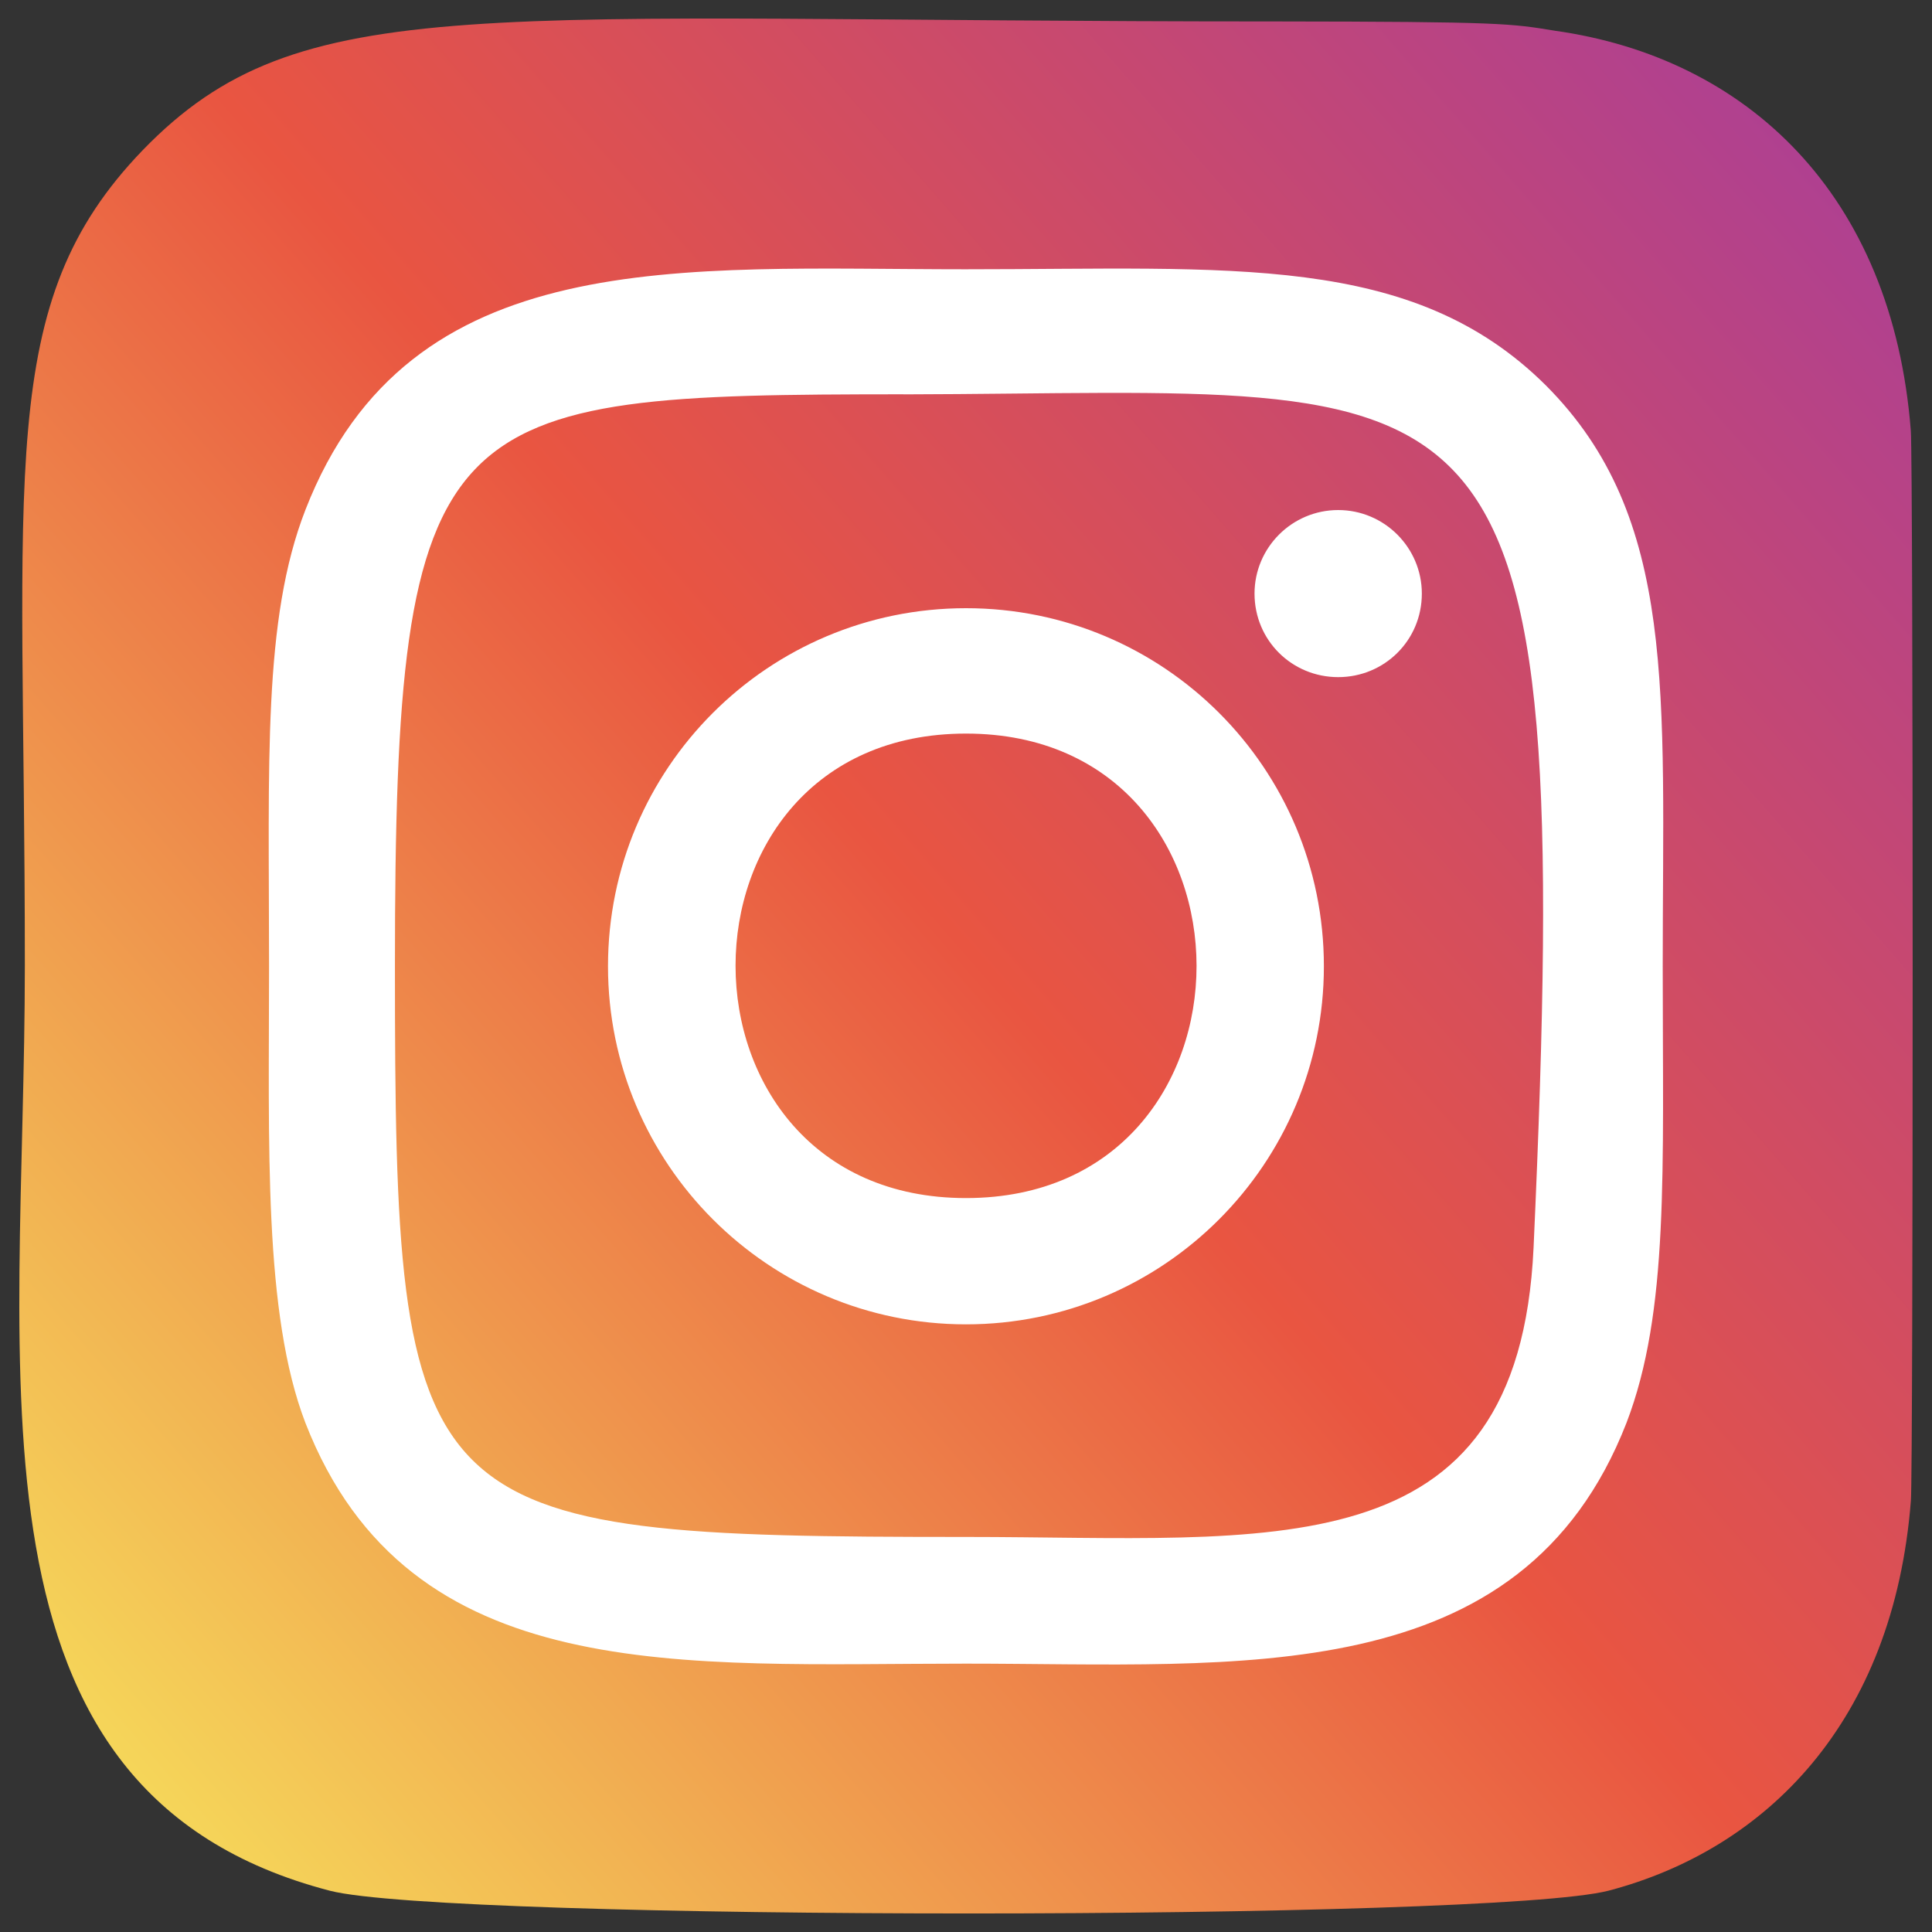
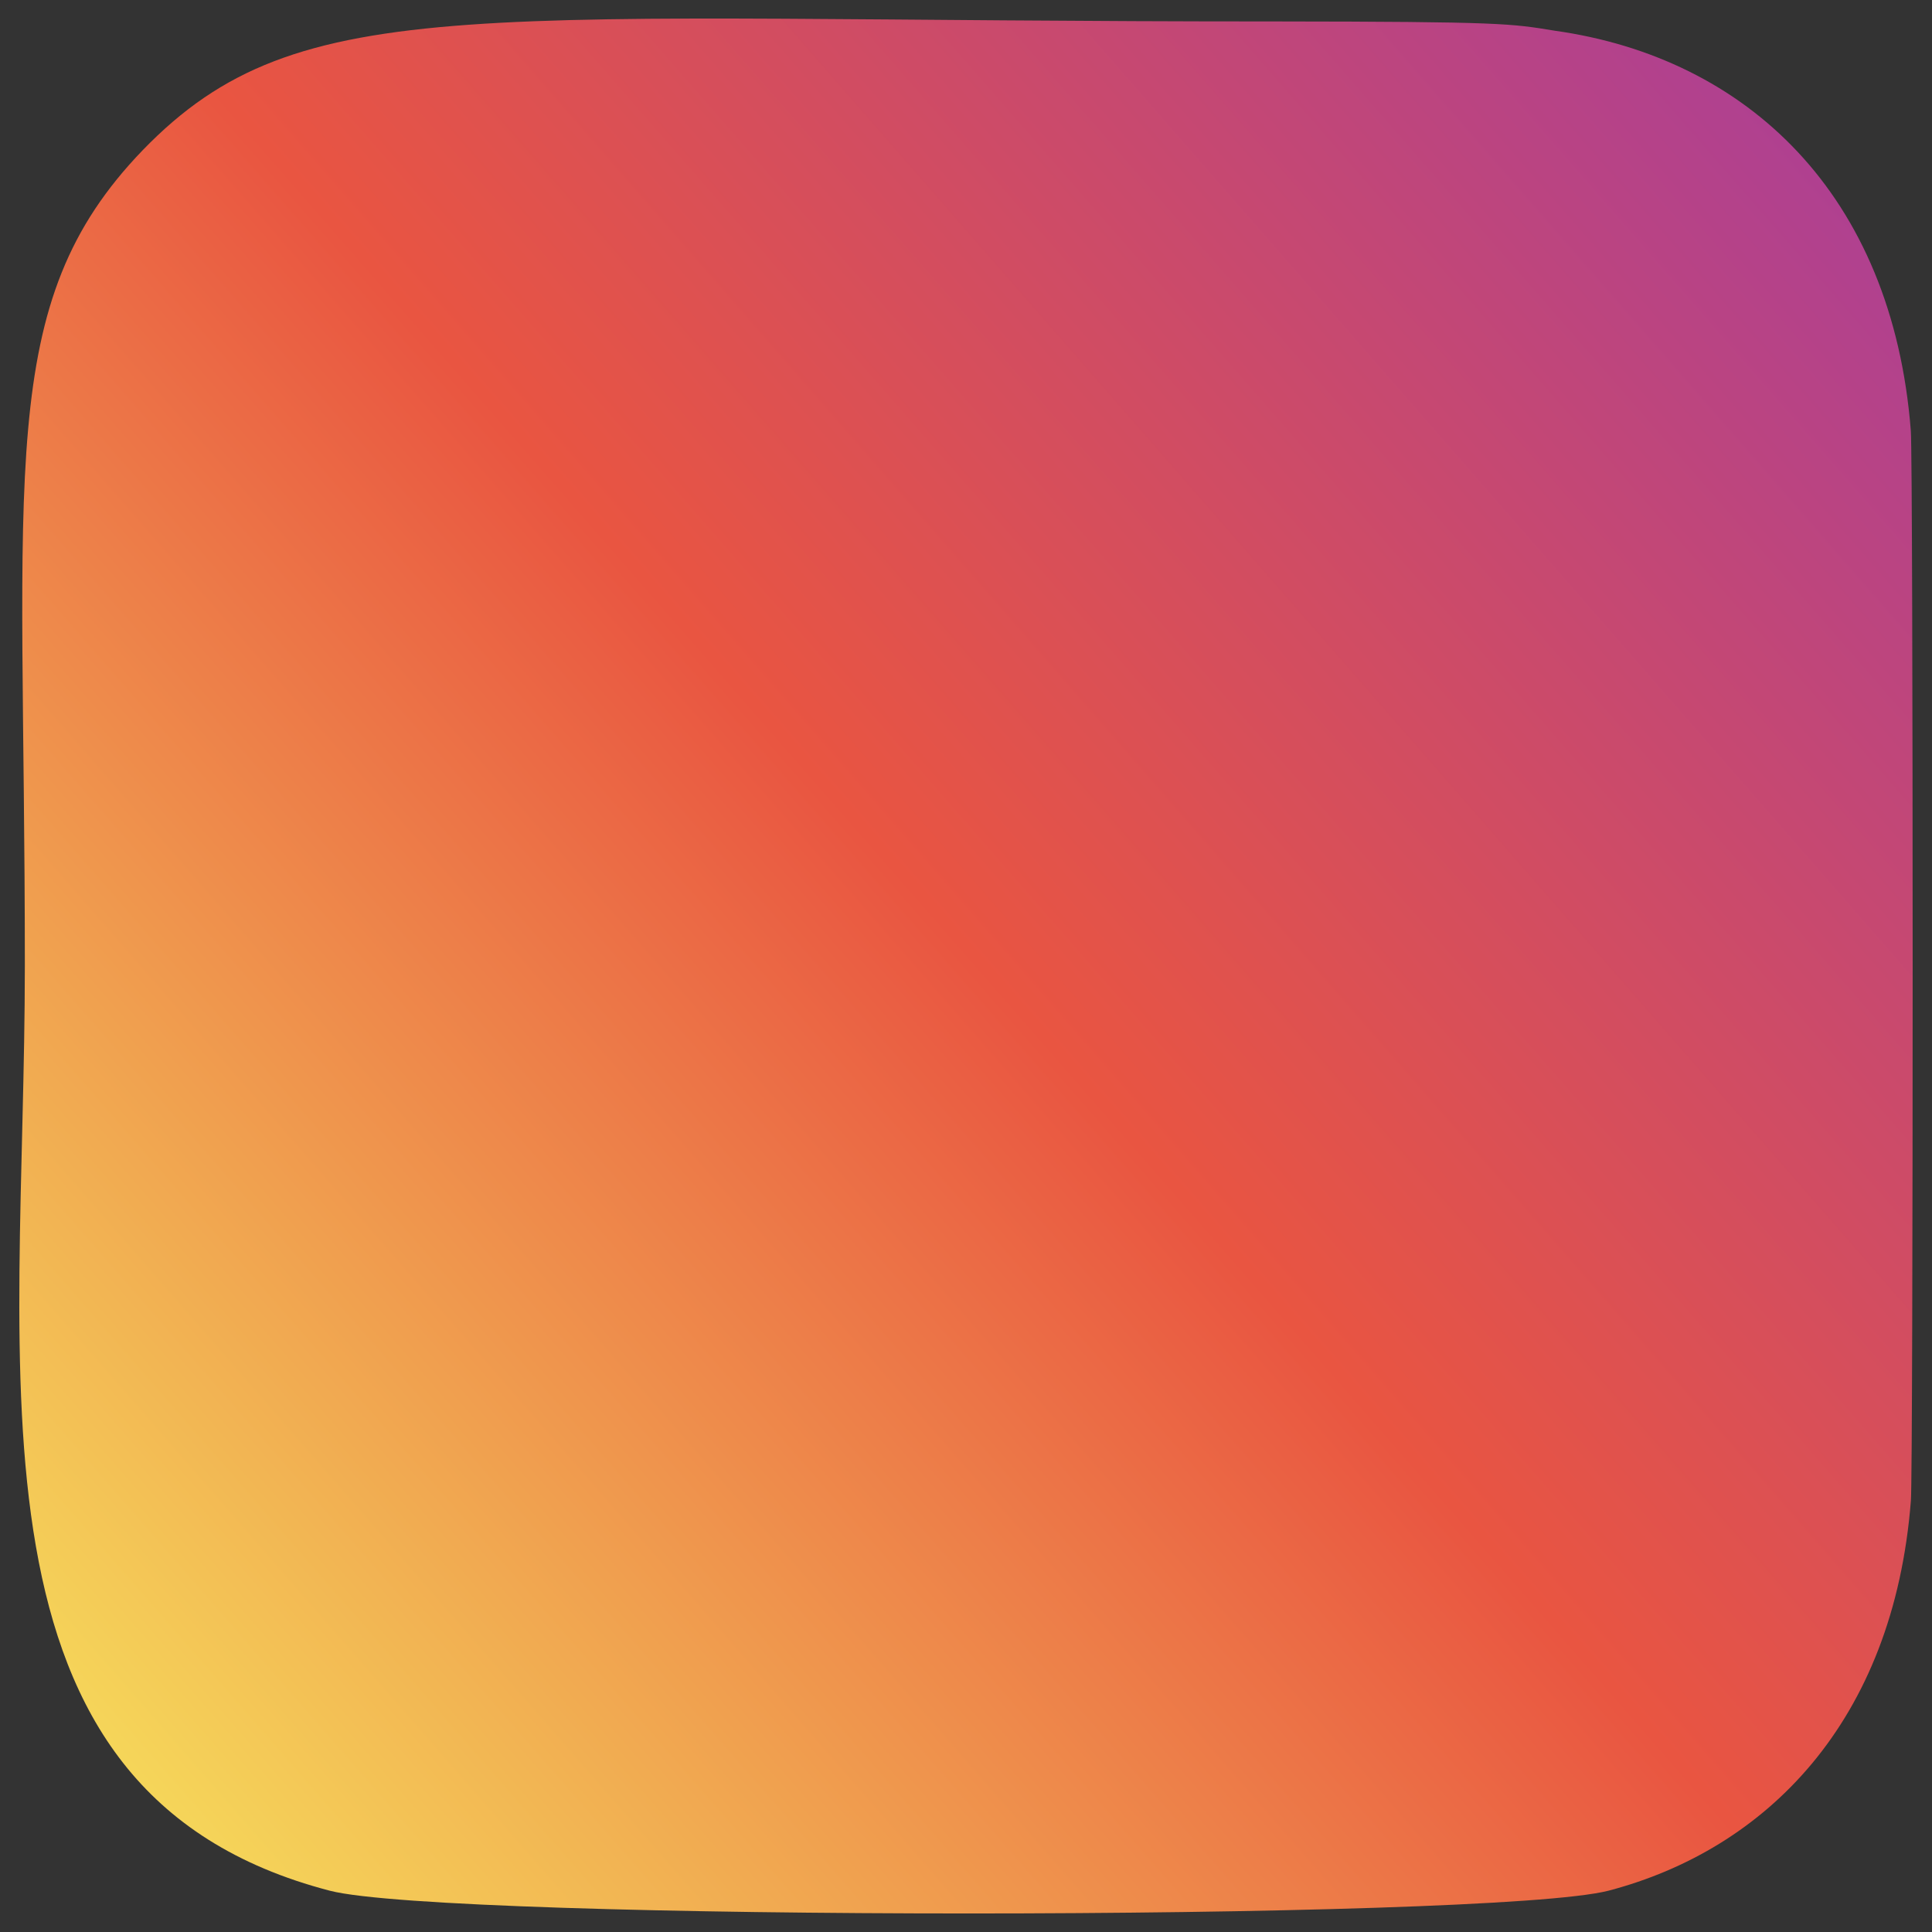
<svg xmlns="http://www.w3.org/2000/svg" version="1.1" id="圖層_1" x="0px" y="0px" width="50px" height="50px" viewBox="0 0 50 50" style="enable-background:new 0 0 50 50;" xml:space="preserve">
  <rect x="0" y="0" width="50" height="50" fill="#333333" stroke="none" />
  <g>
    <linearGradient id="SVGID_2_" gradientUnits="userSpaceOnUse" x1="-997.68" y1="1524.131" x2="-996.673" y2="1525.214" gradientTransform="matrix(0 -42.283 39.339 0 -59953.609 -42138.281)">
      <stop offset="0" style="stop-color:#F5D559" />
      <stop offset="0.5" style="stop-color:#E95541" />
      <stop offset="1" style="stop-color:#AF4091" />
    </linearGradient>
    <path style="fill:url(#SVGID_2_);" d="M3.695,3.885c-3.841,3.982-3.052,8.231-3.052,21.095c0,10.713-1.868,21.411,7.895,23.952   c3.046,0.785,30.051,0.785,33.094-0.002c4.063-1.068,7.375-4.354,7.822-10.098c0.061-0.819,0.061-26.859-0.002-27.685   c-0.479-6.126-4.248-9.655-9.214-10.352c-1.136-0.186-1.368-0.234-7.202-0.24C12.325,0.562,7.78-0.334,3.695,3.885L3.695,3.885z" />
-     <path style="fill:#FFFFFF;" d="M25,6.969c-7.391,0-14.407-0.678-17.095,6.224c-1.107,2.842-0.942,6.525-0.942,11.814   c0,4.628-0.148,8.988,0.942,11.82c2.68,6.869,9.754,6.228,17.091,6.228c7.082,0,14.379,0.736,17.096-6.228   c1.106-2.881,0.939-6.515,0.939-11.82c0-7.055,0.39-11.61-3.023-15.032c-3.466-3.445-8.146-3.006-15.017-3.006H25z M23.385,10.206   c15.422-0.033,17.385-1.749,16.304,22.075c-0.387,8.427-6.799,7.495-14.686,7.495c-14.374,0-14.782-0.396-14.782-14.774   c0-14.553,1.132-14.791,13.163-14.798V10.206z M34.632,13.2c-1.196,0-2.165,0.974-2.165,2.162c0,1.211,0.969,2.162,2.165,2.162   c1.196,0,2.165-0.951,2.165-2.162C36.797,14.174,35.828,13.2,34.632,13.2z M25,15.74c-5.116,0-9.265,4.138-9.265,9.267   c0,5.11,4.149,9.267,9.265,9.267c5.119,0,9.262-4.156,9.262-9.267C34.262,19.878,30.119,15.74,25,15.74z M25,18.985   c7.949,0,7.962,12.021,0,12.021C17.055,31.007,17.041,18.985,25,18.985z" />
  </g>
</svg>